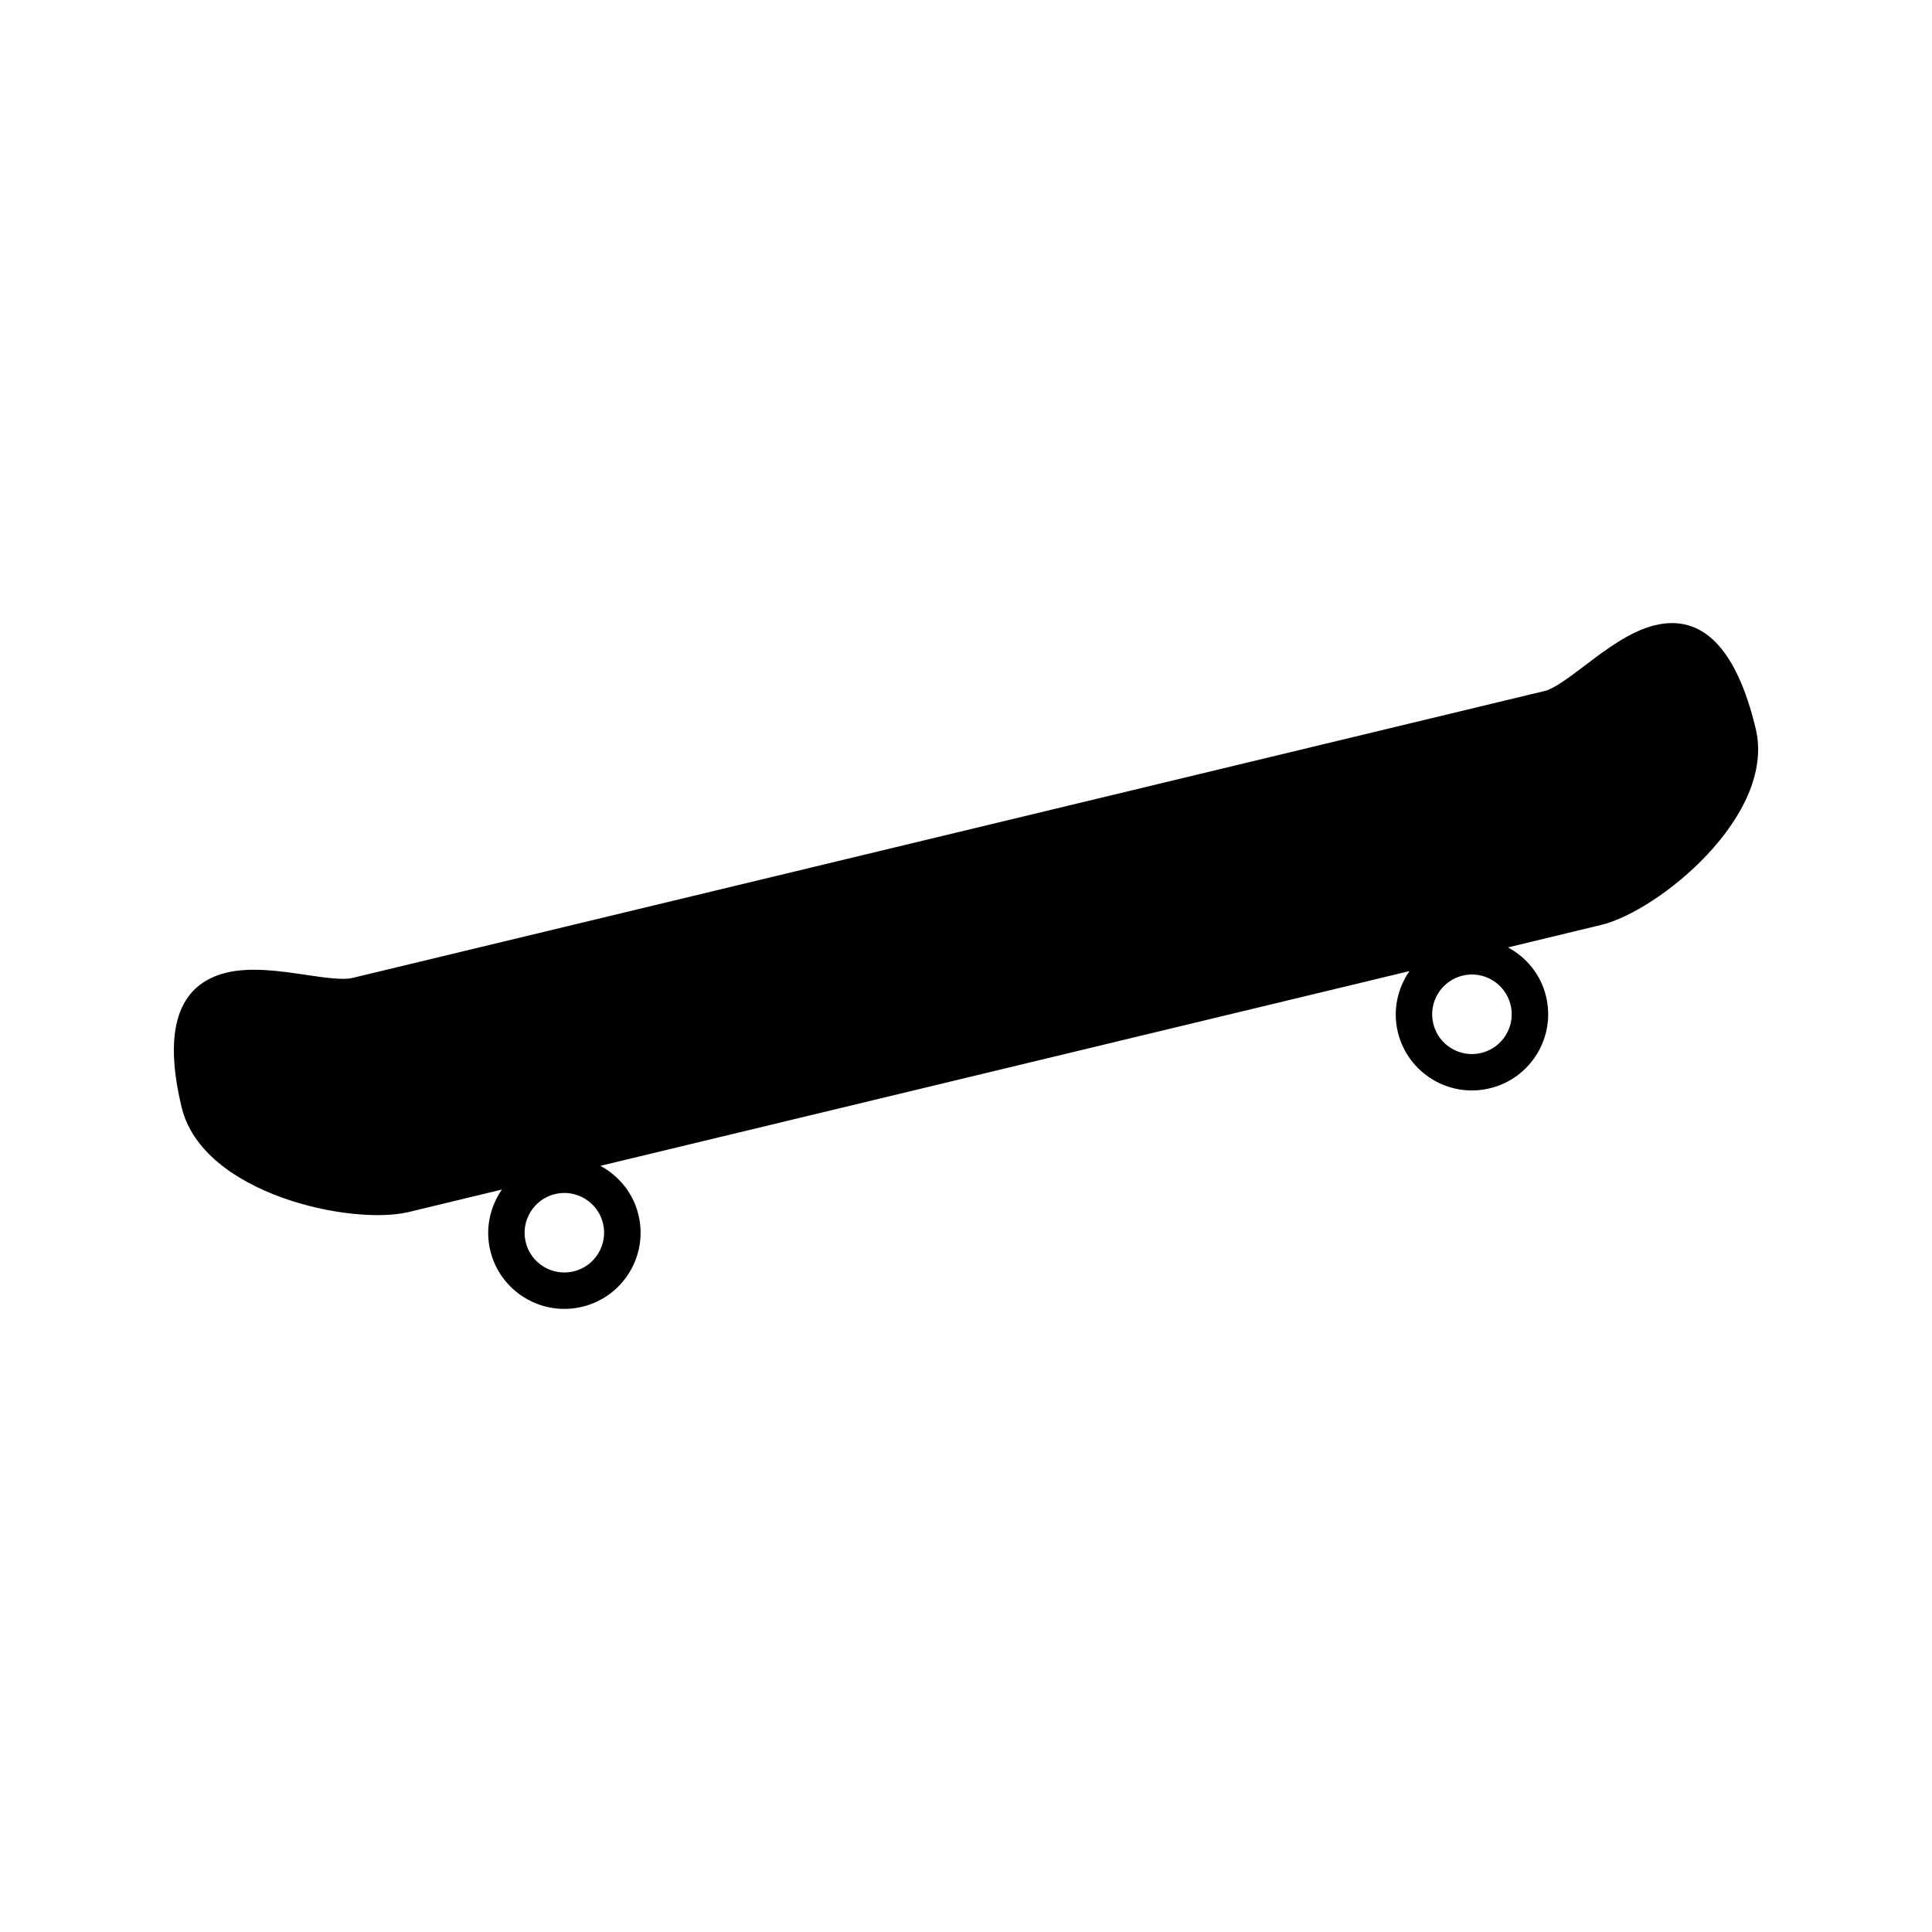
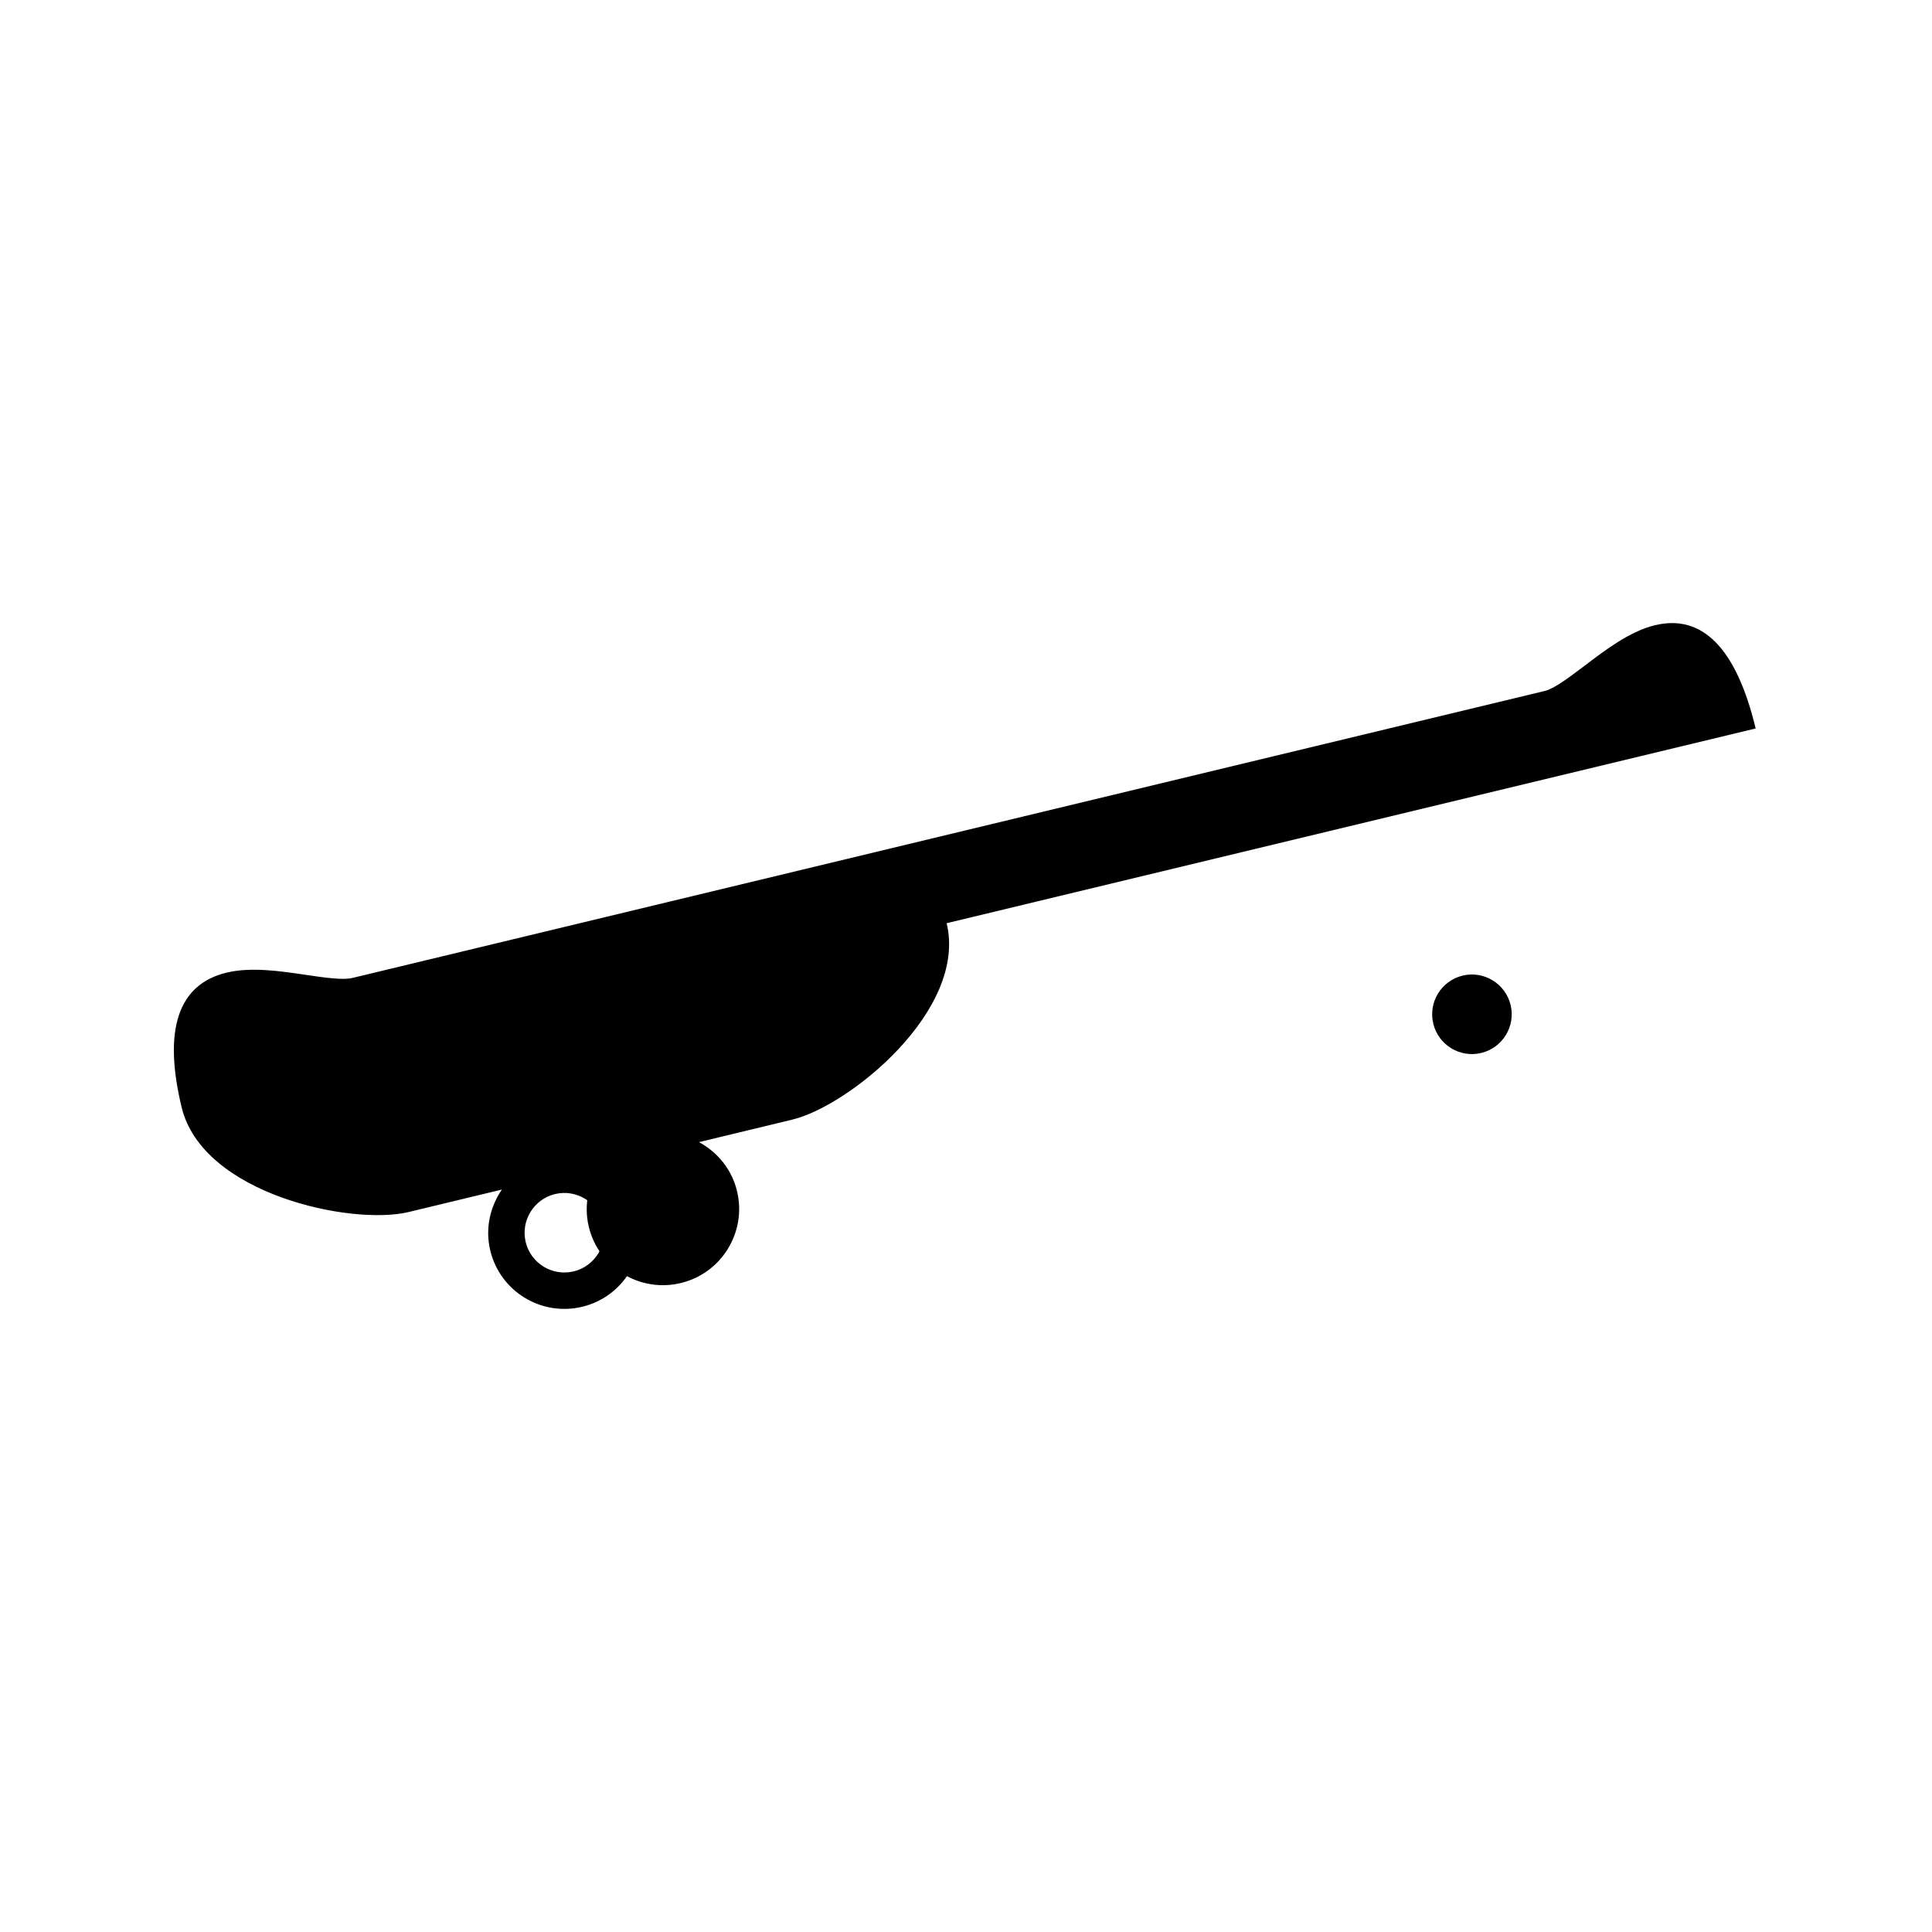
<svg xmlns="http://www.w3.org/2000/svg" fill="#000000" width="800px" height="800px" version="1.1" viewBox="144 144 512 512">
-   <path d="m609.27 337.05c-5.098-21.195-14.082-30.398-26.691-27.359-6.59 1.586-12.977 6.438-18.605 10.707-3.969 3-8.055 6.102-10.57 6.707l-316.08 76.078c-2.531 0.594-7.473-0.121-12.27-0.836-6.785-1.008-14.512-2.144-21.004-0.594-12.859 3.102-16.871 15.109-11.918 35.688 5.559 23.066 45.055 31.387 60.121 27.766l24.75-5.961c-3.137 4.578-4.481 10.355-3.074 16.164 2.598 10.828 13.52 17.508 24.359 14.898 10.836-2.602 17.523-13.52 14.91-24.352-1.402-5.82-5.215-10.348-10.086-13l214.4-51.605c-3.137 4.57-4.473 10.344-3.074 16.168 2.609 10.828 13.539 17.512 24.367 14.895 10.836-2.594 17.527-13.52 14.914-24.359-1.395-5.816-5.211-10.344-10.082-12.984l24.695-5.961c15.074-3.598 46.5-28.996 40.938-52.059zm-305.46 131.17c1.348 5.648-2.129 11.348-7.789 12.711-5.652 1.359-11.34-2.121-12.707-7.766-1.355-5.656 2.129-11.363 7.781-12.727 5.644-1.363 11.359 2.137 12.715 7.781zm240.52-57.887c1.359 5.664-2.141 11.355-7.789 12.711-5.648 1.371-11.355-2.125-12.707-7.766-1.375-5.664 2.125-11.363 7.773-12.73 5.648-1.371 11.363 2.144 12.723 7.785z" />
+   <path d="m609.27 337.05c-5.098-21.195-14.082-30.398-26.691-27.359-6.59 1.586-12.977 6.438-18.605 10.707-3.969 3-8.055 6.102-10.57 6.707l-316.08 76.078c-2.531 0.594-7.473-0.121-12.27-0.836-6.785-1.008-14.512-2.144-21.004-0.594-12.859 3.102-16.871 15.109-11.918 35.688 5.559 23.066 45.055 31.387 60.121 27.766l24.75-5.961c-3.137 4.578-4.481 10.355-3.074 16.164 2.598 10.828 13.52 17.508 24.359 14.898 10.836-2.602 17.523-13.52 14.91-24.352-1.402-5.82-5.215-10.348-10.086-13c-3.137 4.57-4.473 10.344-3.074 16.168 2.609 10.828 13.539 17.512 24.367 14.895 10.836-2.594 17.527-13.52 14.914-24.359-1.395-5.816-5.211-10.344-10.082-12.984l24.695-5.961c15.074-3.598 46.5-28.996 40.938-52.059zm-305.46 131.17c1.348 5.648-2.129 11.348-7.789 12.711-5.652 1.359-11.34-2.121-12.707-7.766-1.355-5.656 2.129-11.363 7.781-12.727 5.644-1.363 11.359 2.137 12.715 7.781zm240.52-57.887c1.359 5.664-2.141 11.355-7.789 12.711-5.648 1.371-11.355-2.125-12.707-7.766-1.375-5.664 2.125-11.363 7.773-12.73 5.648-1.371 11.363 2.144 12.723 7.785z" />
</svg>